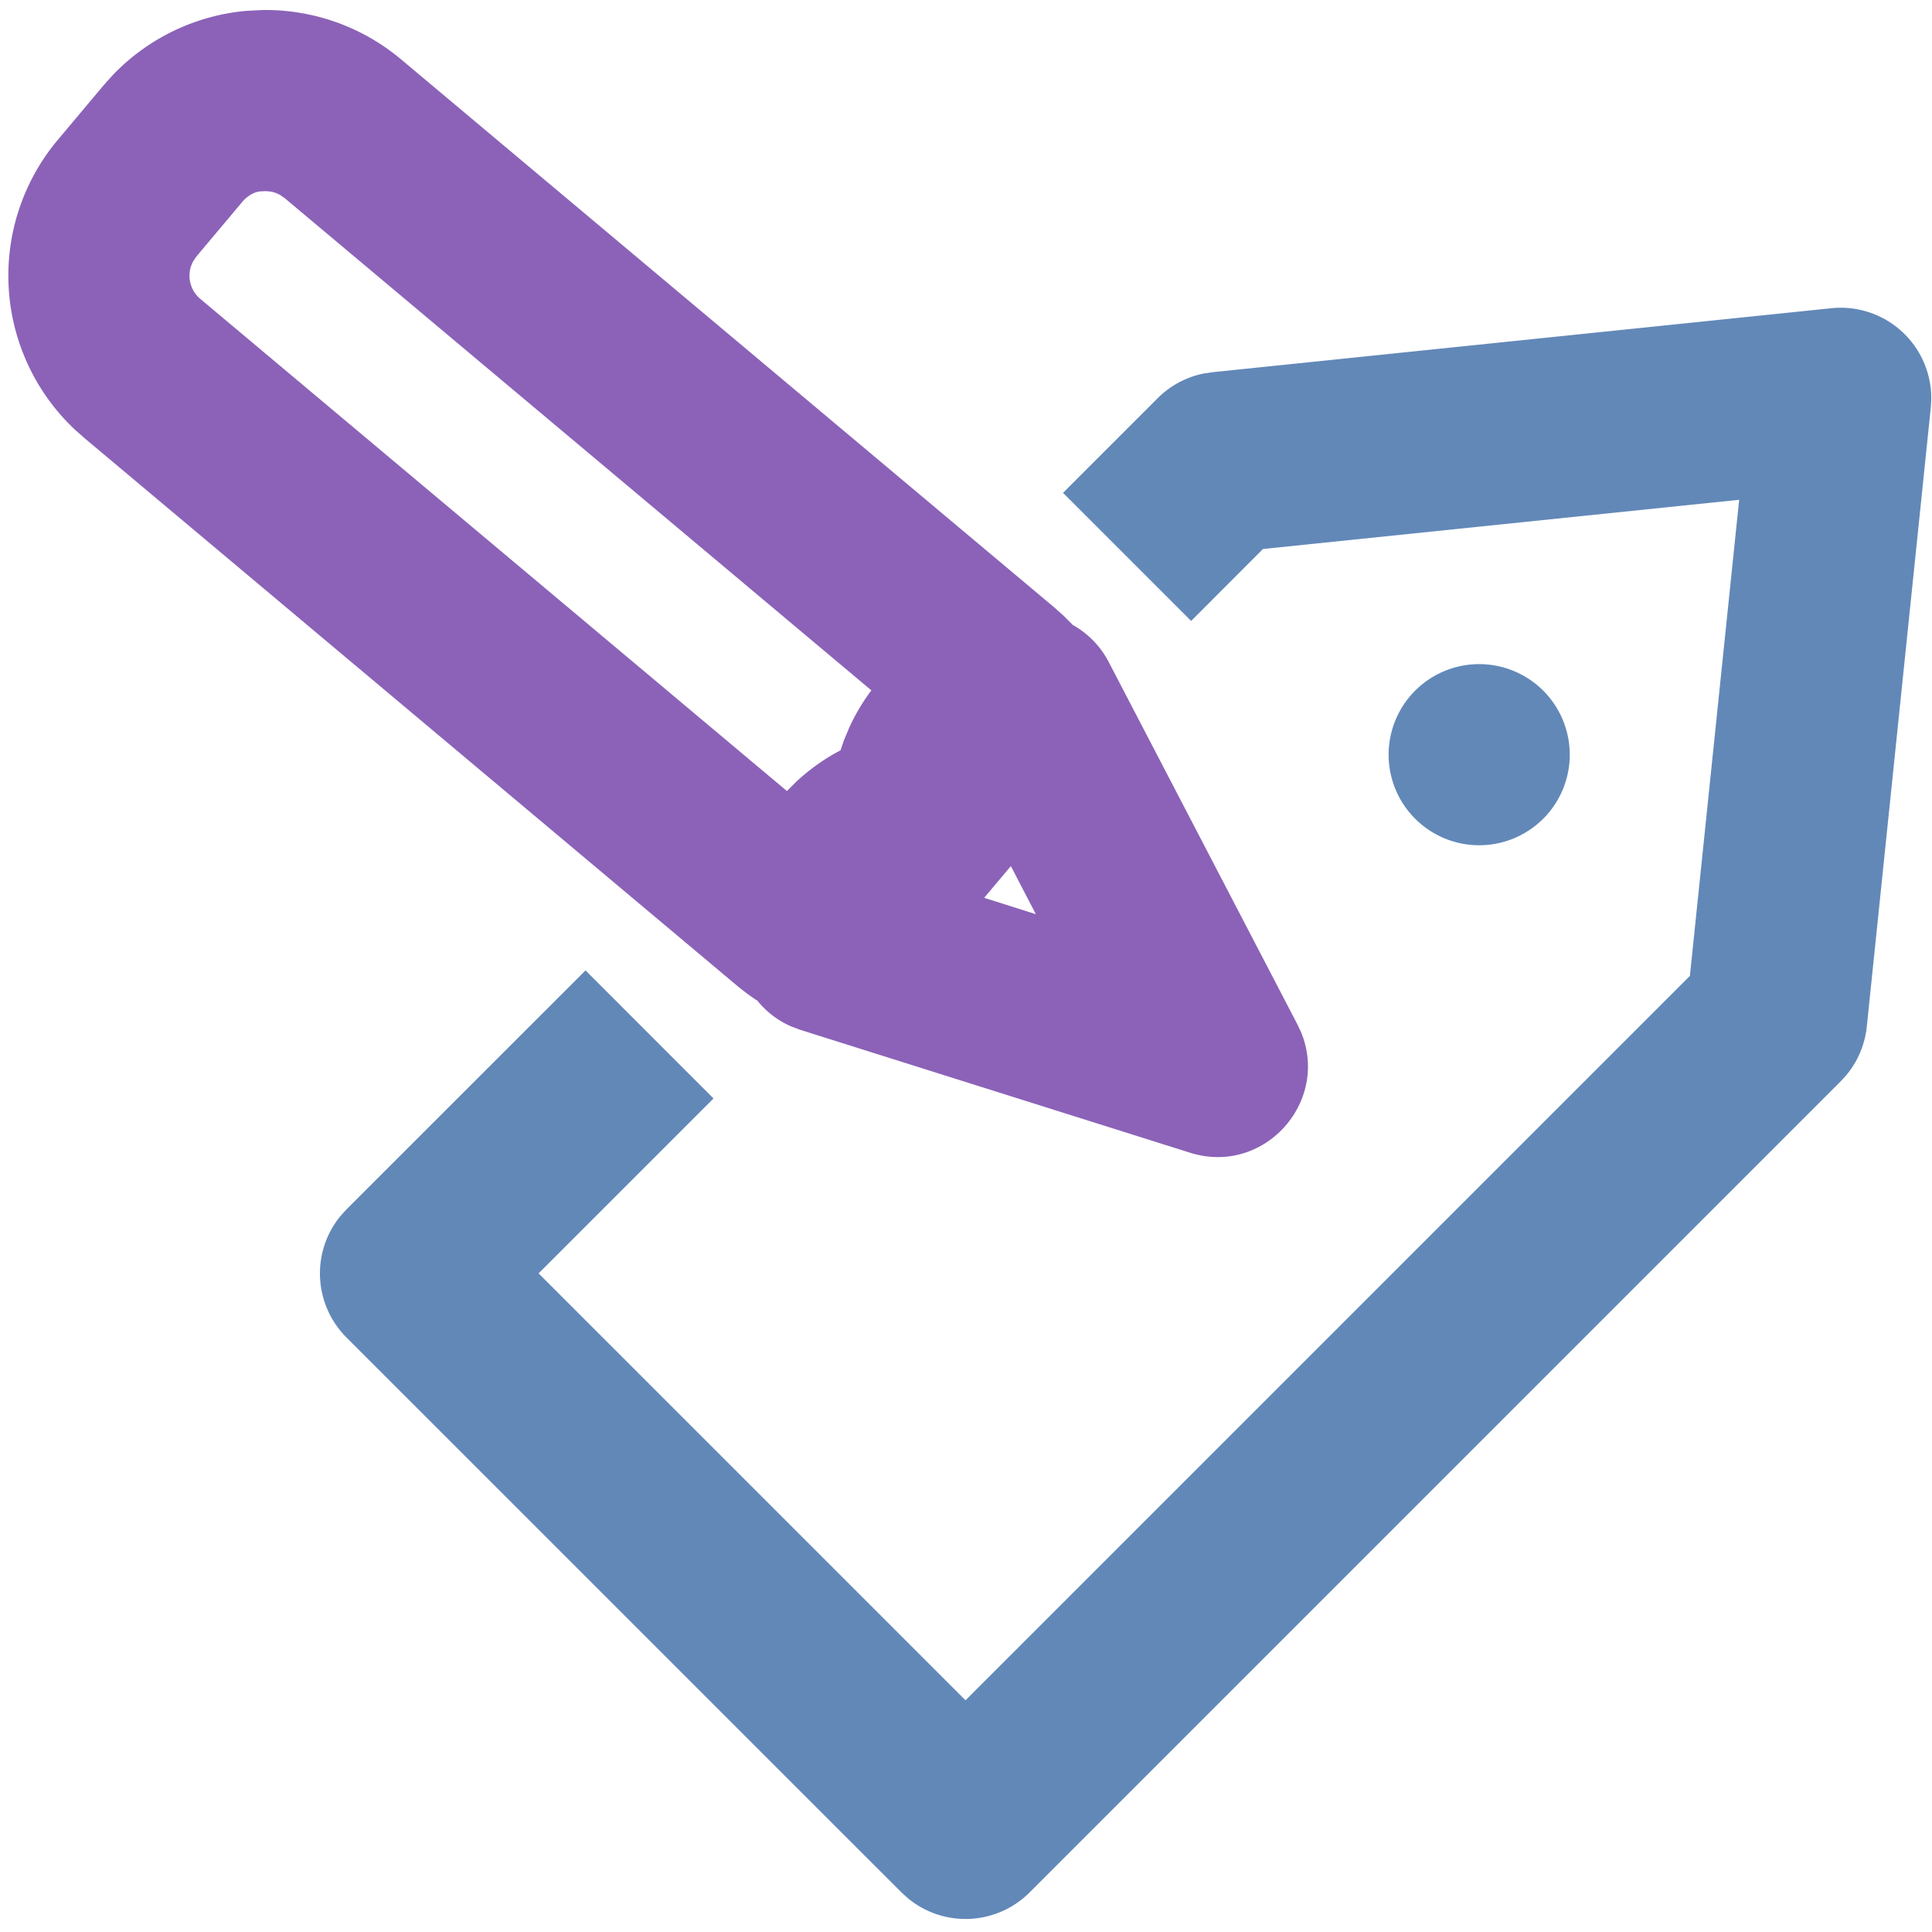
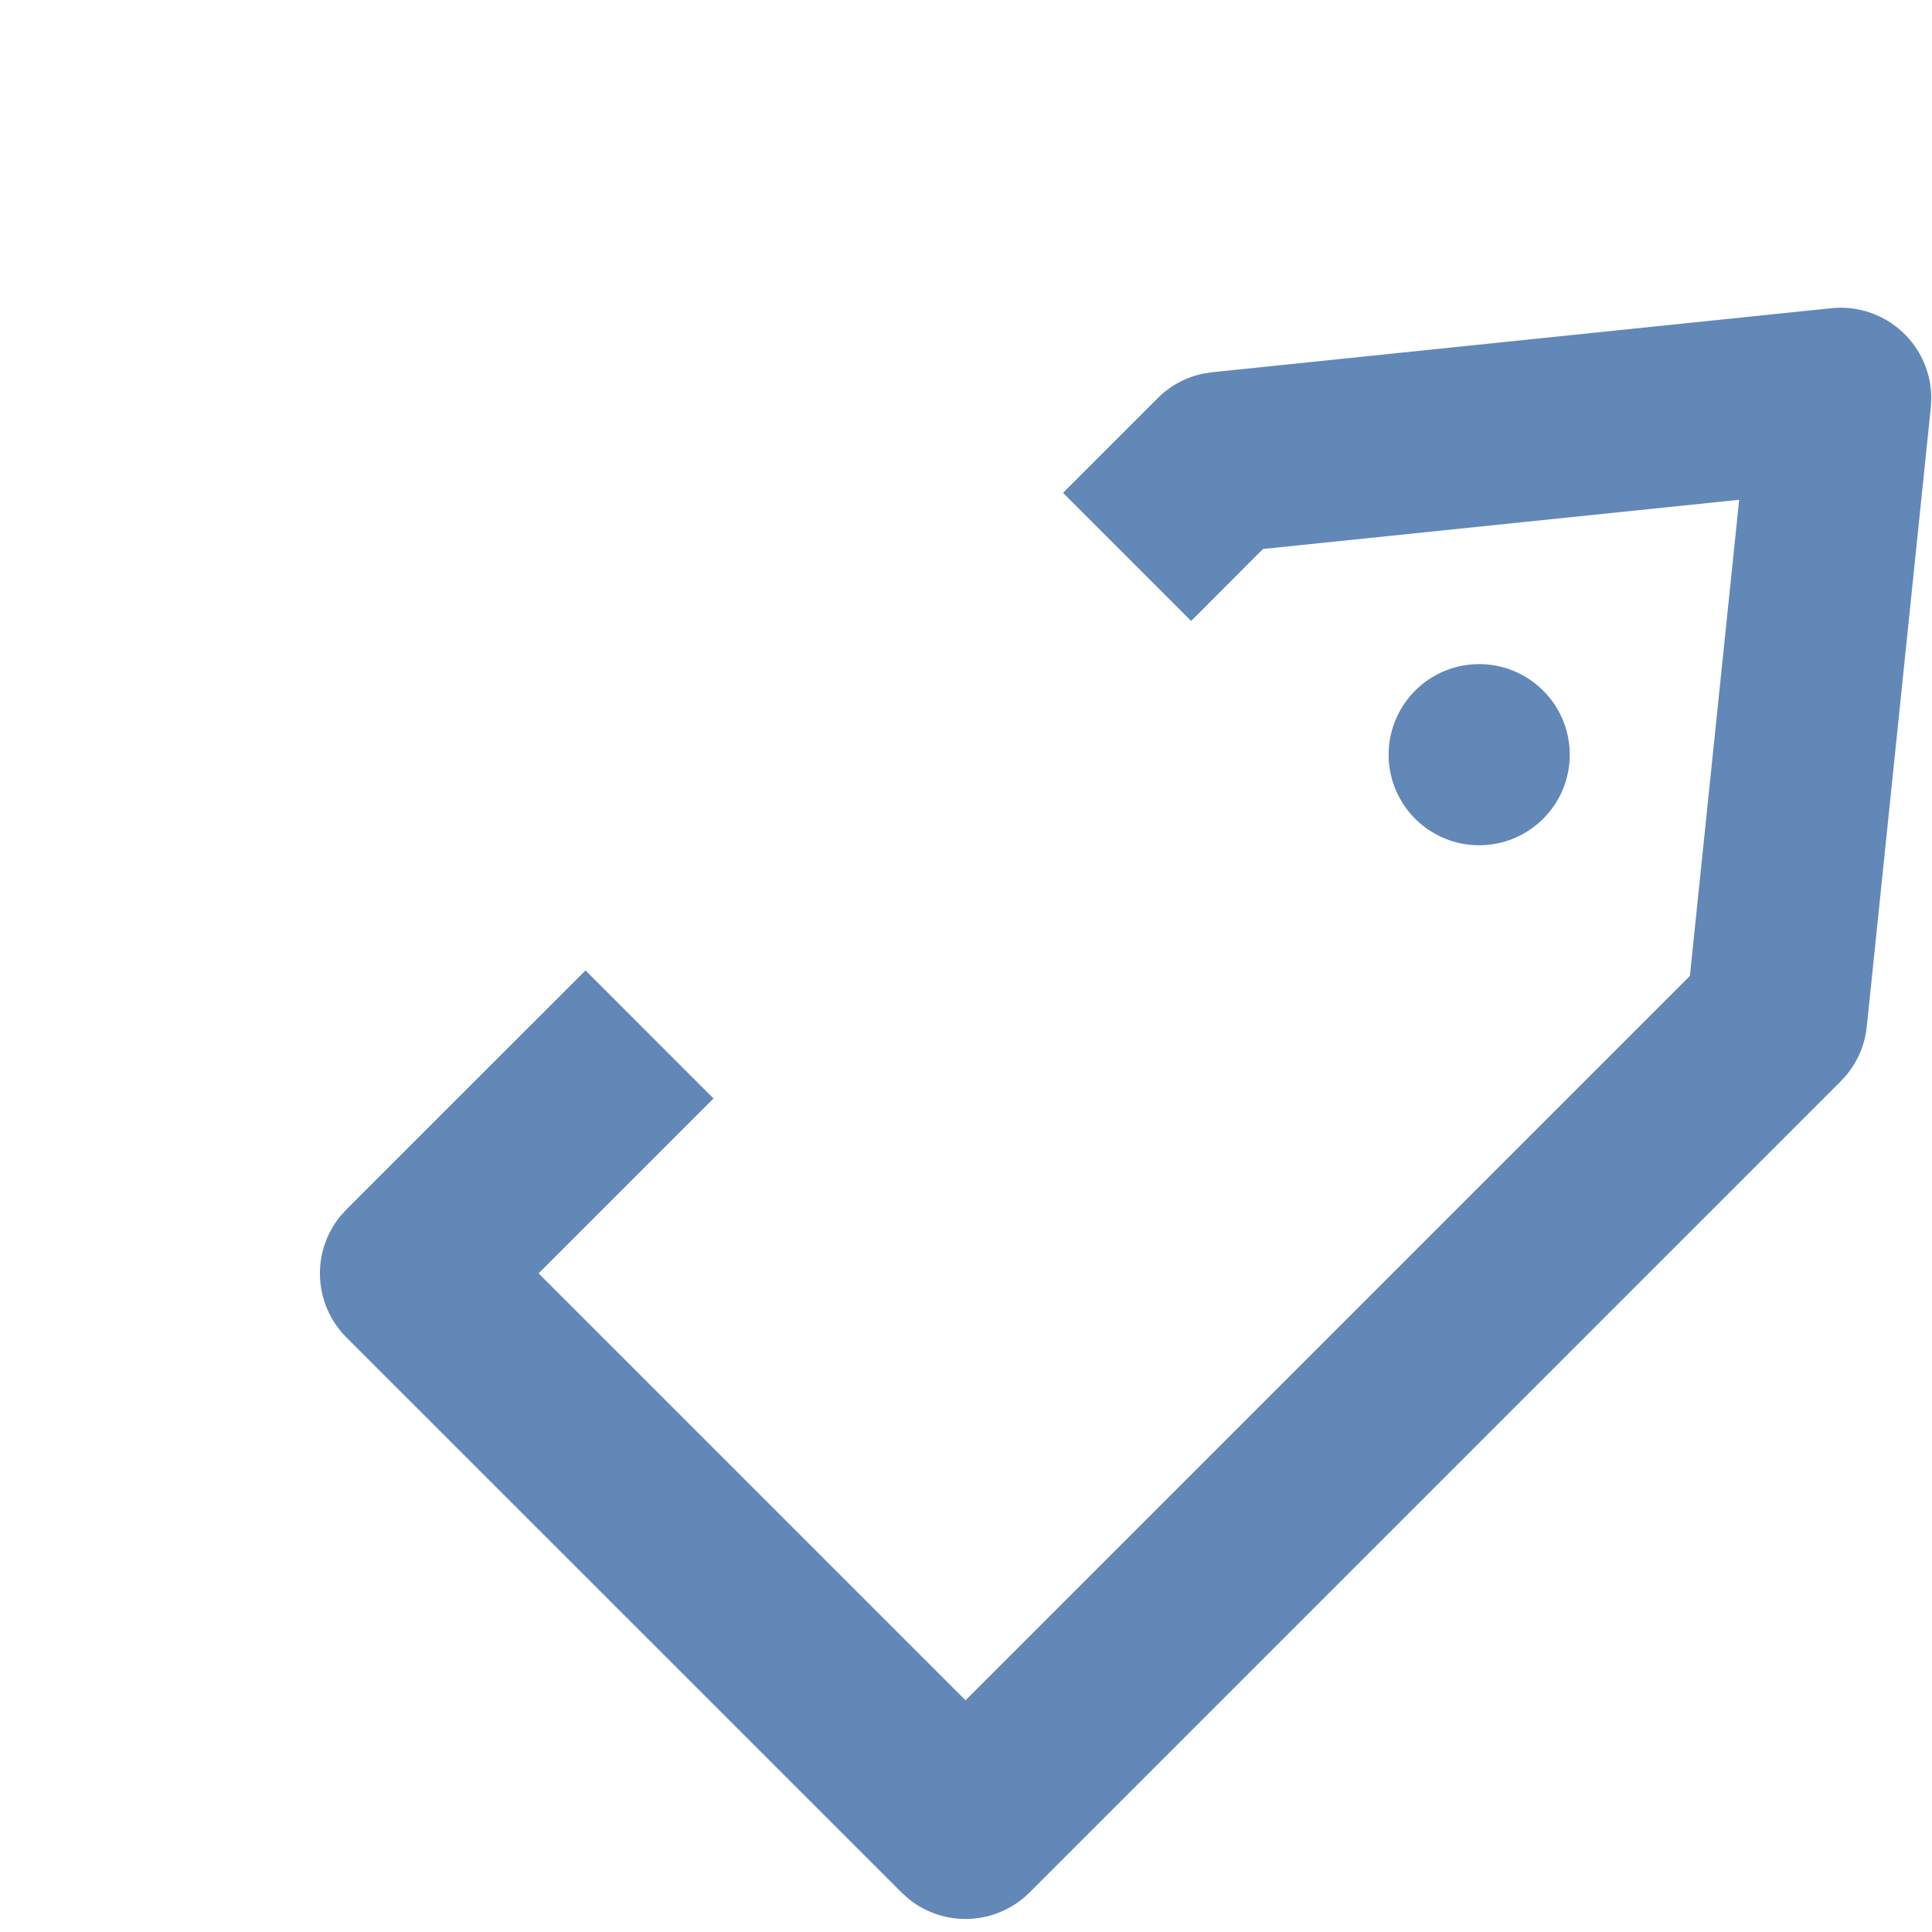
<svg xmlns="http://www.w3.org/2000/svg" width="32" height="32">
  <g fill="none" fill-rule="nonzero">
    <path d="m31.988 6.616-.008.135-1.06 10.253a1.5 1.5 0 0 1-.333.797l-.099.109-13.435 13.435a1.5 1.5 0 0 1-2.007.103l-.114-.103-9.193-9.192a1.5 1.5 0 0 1-.103-2.008l.103-.114 3.959-3.958 2.12 2.121-2.897 2.897 7.071 7.071L27.99 16.164l.816-7.886-7.887.815-1.19 1.192-2.122-2.122 1.567-1.567a1.5 1.5 0 0 1 .761-.409l.146-.022 10.253-1.06a1.5 1.5 0 0 1 1.654 1.511zM24.5 11a1.5 1.5 0 1 1 0 3 1.5 1.5 0 0 1 0-3z" fill="#6288B8" />
-     <path d="M4.357.166 4.09.179a3.492 3.492 0 0 0-2.233 1.076l-.143.16-.757.902a3.5 3.5 0 0 0 .278 4.794l.154.137 10.815 9.075c.109.091.223.176.342.253.146.18.337.33.568.429l.143.053 6.452 2.034c1.232.389 2.323-.85 1.837-2.004l-.056-.119-3.124-6a1.486 1.486 0 0 0-.596-.617l-.15-.15-.16-.143L6.644.984A3.492 3.492 0 0 0 4.357.166zm12.386 14.179.414.797-.856-.271.442-.526zM4.398 3.166l.08.006c.058.01.113.03.164.059l.074.051 9.717 8.153-.017.021a3.438 3.438 0 0 0-.349.593l-.088.21-.057.168-.056.03c-.244.134-.47.298-.677.49l-.155.155L3.317 4.95a.5.5 0 0 1-.113-.63l.052-.075.756-.9a.54.54 0 0 1 .218-.158l.064-.016.104-.005z" fill="#8B62B8" />
  </g>
</svg>